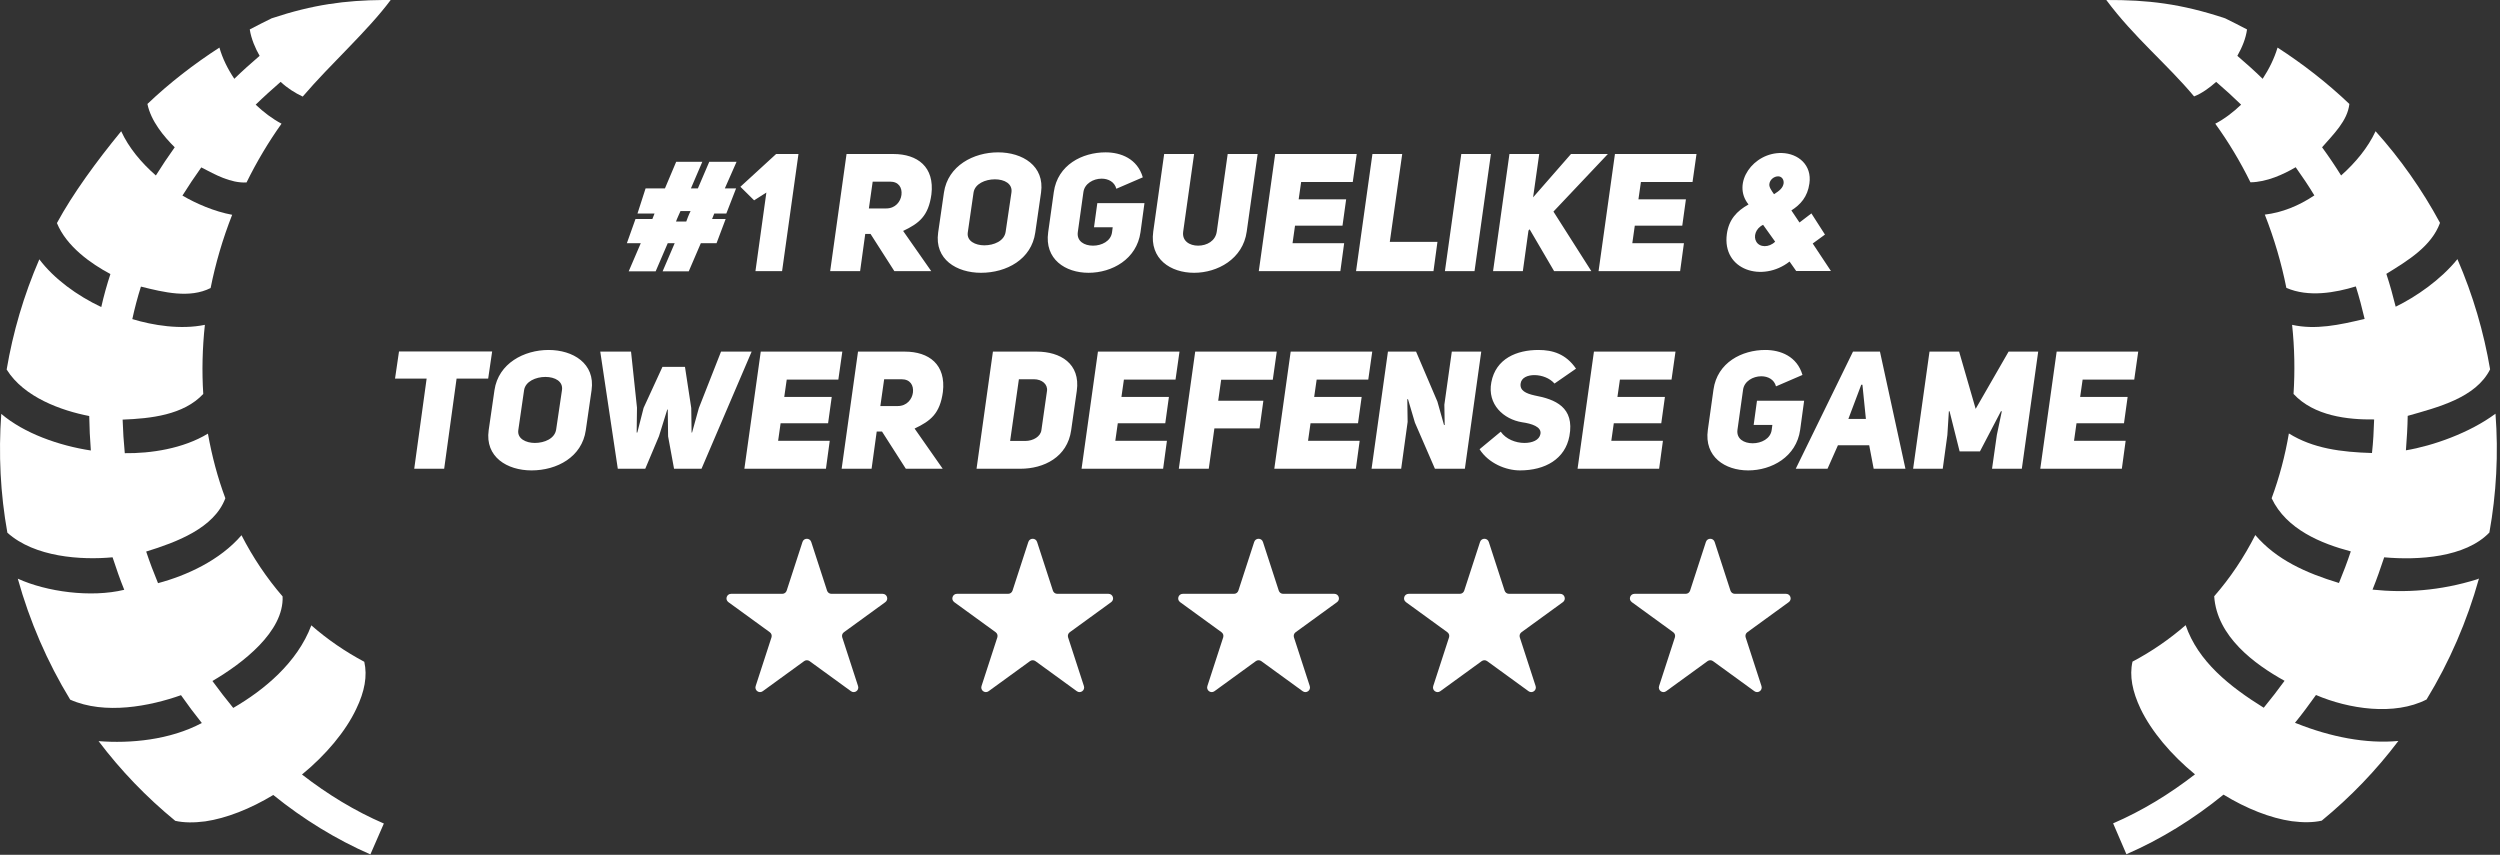
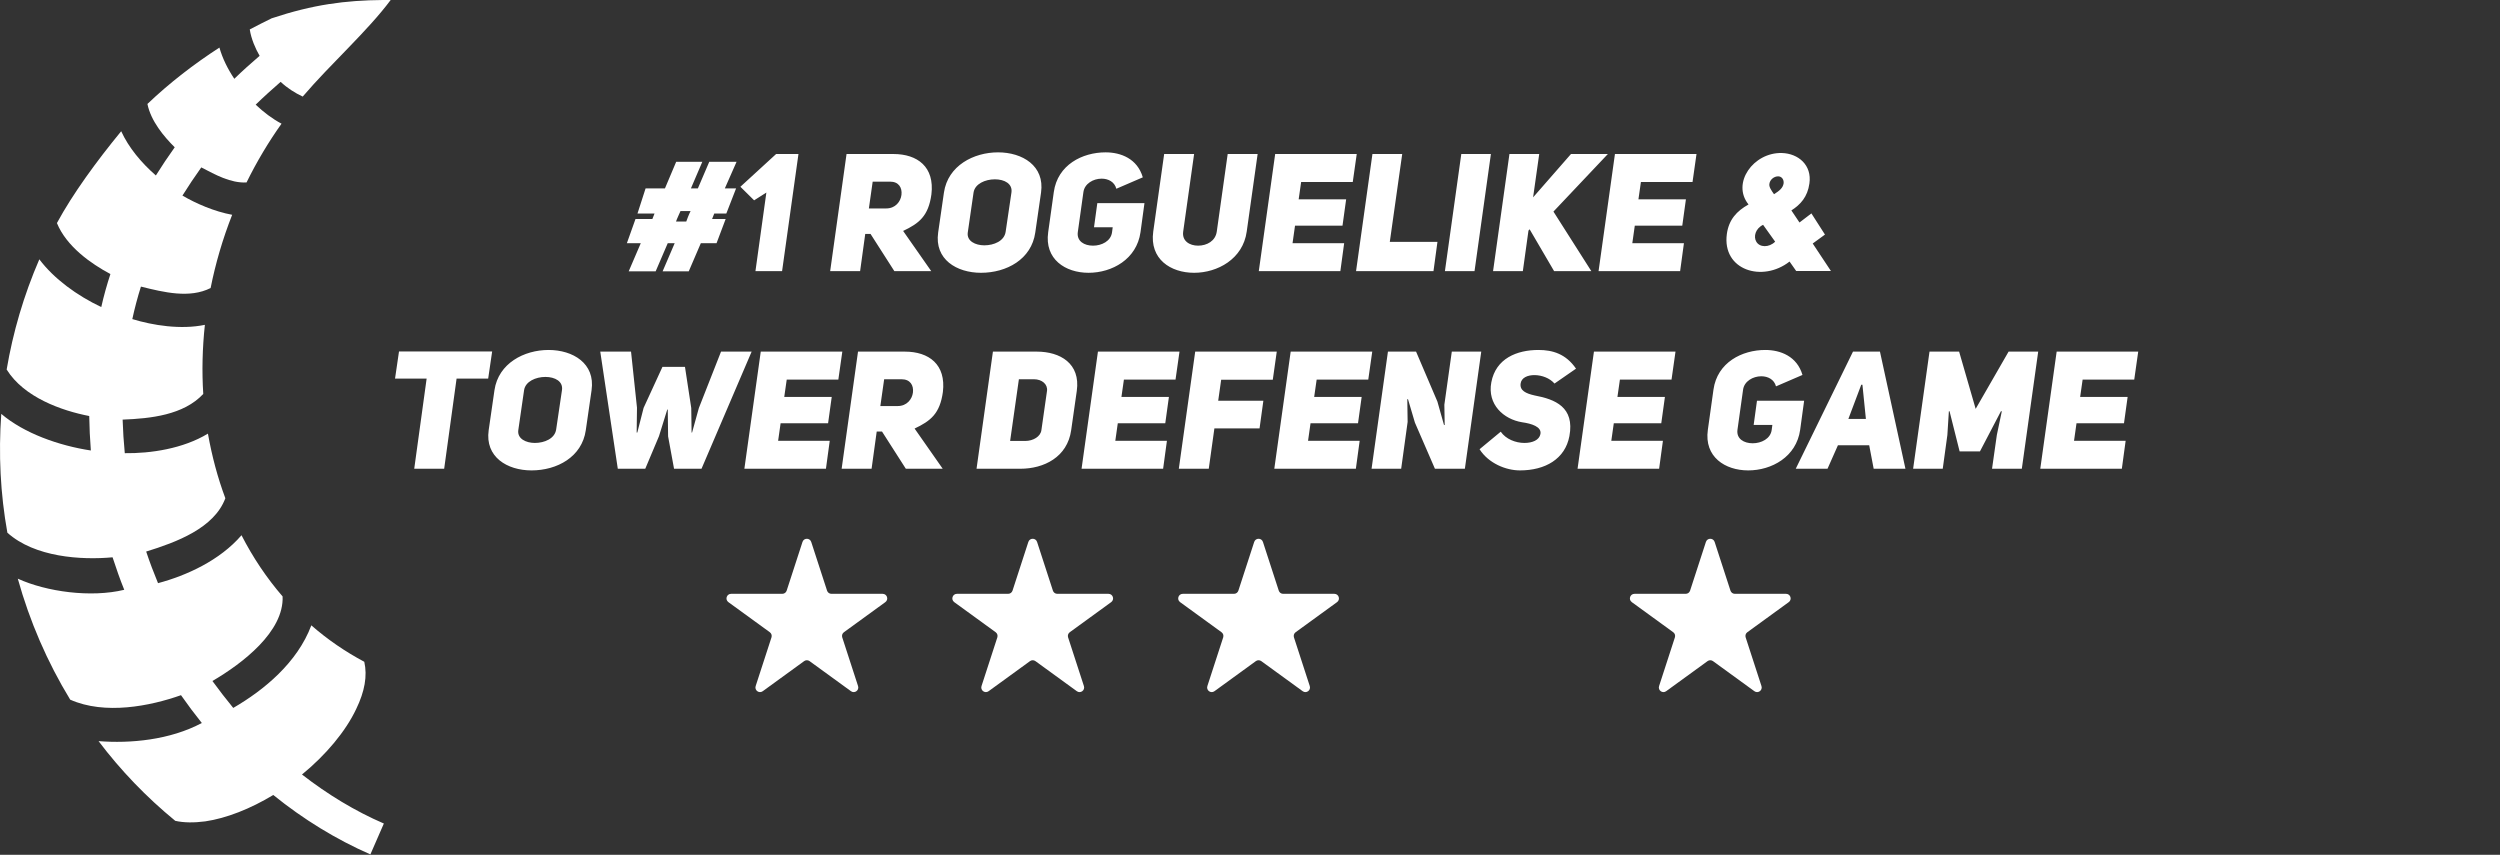
<svg xmlns="http://www.w3.org/2000/svg" width="544" height="186" viewBox="0 0 544 186" fill="none">
  <rect x="0" y="0" width="544" height="186" fill="#333333" stroke="none" />
-   <path d="M458.331 0.001C464.347 8.107 471.534 13.919 477.433 20.978C479.229 20.29 480.987 18.935 482.237 17.814C484.151 19.454 485.948 21.095 487.667 22.775C485.948 24.415 484.073 25.861 482.042 26.915C484.894 30.861 487.472 35.138 489.698 39.669C493.214 39.63 496.886 37.95 499.542 36.388C500.987 38.419 502.354 40.45 503.604 42.521C500.167 44.825 496.495 46.271 492.823 46.7C494.894 51.974 496.456 57.325 497.511 62.638C502.315 64.747 508.175 63.693 512.628 62.325C513.37 64.669 513.995 67.052 514.542 69.396C508.995 70.724 503.878 71.818 498.761 70.685C499.308 75.724 499.386 80.763 499.073 85.724C503.526 90.529 510.87 91.349 516.612 91.271C516.534 93.732 516.417 96.154 516.144 98.576C509.464 98.38 503.331 97.599 498.058 94.318C497.237 99.162 495.987 103.888 494.308 108.419C497.511 115.216 505.167 118.302 511.534 119.982C510.753 122.326 509.894 124.591 508.956 126.857C501.729 124.669 495.323 121.779 490.753 116.427C488.292 121.271 485.323 125.724 481.808 129.747C482.394 138.497 490.558 144.513 497.12 148.146C495.675 150.138 494.151 152.091 492.589 154.005C485.167 149.396 478.292 143.927 475.597 136.036C472.081 139.083 468.253 141.74 464.034 143.966C463.331 147.052 463.995 150.451 465.792 154.24C468.136 159.122 472.433 164.24 477.628 168.497C472.042 172.833 466.065 176.466 459.815 179.161L462.706 185.88C470.245 182.599 477.315 178.224 483.839 172.911C488.8 175.958 494.073 178.029 498.683 178.693C501.104 179.005 503.292 179.005 505.206 178.576C511.495 173.419 517.081 167.599 521.886 161.232C514.854 161.896 507.081 160.333 499.815 157.443C499.698 157.404 499.542 157.326 499.386 157.286C500.987 155.333 502.472 153.302 503.956 151.232C511.065 154.279 521.026 155.802 528.019 152.208C533.019 144.005 536.847 135.138 539.425 125.88C539.269 125.958 539.112 126.036 538.956 126.076C530.948 128.576 523.292 129.044 516.261 128.302C517.198 125.997 518.019 123.615 518.8 121.271C526.261 121.935 536.456 121.31 541.69 115.88C543.214 107.404 543.683 98.732 543.019 90.021C537.394 94.201 529.386 97.013 523.526 97.99C523.722 95.49 523.878 92.99 523.917 90.49C530.479 88.615 538.722 86.583 541.847 80.372C540.479 72.287 538.136 64.24 534.737 56.388C531.065 60.919 525.714 64.591 521.3 66.74C520.714 64.357 520.05 61.974 519.269 59.591C523.956 56.7 529.073 53.615 530.948 48.497C527.003 41.193 522.276 34.513 516.925 28.556C515.284 32.091 512.589 35.372 509.425 38.185C508.136 36.115 506.769 34.083 505.284 32.052C507.706 29.251 510.831 26.306 511.222 22.619C506.378 18.009 501.144 13.947 495.597 10.353C494.894 12.697 493.761 15.001 492.354 17.15C490.597 15.431 488.761 13.79 486.847 12.15C487.901 10.267 488.683 8.392 488.956 6.408C487.394 5.587 485.792 4.767 484.19 3.986C474.542 0.783 467.276 -0.038 458.331 0.001Z" fill="white" />
  <path d="M59.113 3.984C68.175 0.977 75.128 0.078 83.332 0H85.011C79.894 6.863 72.082 13.75 65.871 21.016C64.191 20.227 62.55 19.195 61.066 17.812C59.191 19.453 57.355 21.094 55.636 22.773C57.355 24.414 59.269 25.859 61.261 26.914C58.449 30.859 55.87 35.176 53.644 39.707C50.167 39.863 46.964 38.066 43.8 36.426C42.355 38.457 40.988 40.488 39.699 42.559C42.628 44.277 46.652 46.035 50.519 46.738C48.449 52.012 46.886 57.363 45.831 62.676C41.261 64.981 35.675 63.613 30.667 62.363C29.925 64.707 29.3 67.09 28.792 69.434C33.253 70.801 39.347 71.777 44.581 70.684C44.035 75.762 43.917 80.801 44.23 85.723C39.933 90.332 32.745 91.074 26.683 91.309C26.761 93.769 26.917 96.191 27.152 98.613C32.745 98.691 39.855 97.637 45.245 94.356C46.105 99.199 47.355 103.926 49.035 108.418C46.613 114.941 38.37 117.988 31.808 120.02C32.589 122.363 33.449 124.629 34.386 126.895C40.558 125.254 47.863 121.934 52.55 116.465C55.011 121.27 58.019 125.762 61.495 129.785C61.808 137.441 52.785 144.355 46.222 148.184C47.667 150.176 49.191 152.129 50.753 154.043C57.433 150.176 64.699 144.199 67.746 136.074C71.222 139.121 75.089 141.777 79.269 144.004C79.972 147.09 79.347 150.488 77.511 154.277C75.207 159.16 70.91 164.277 65.714 168.535C71.3 172.871 77.277 176.504 83.527 179.199L80.597 185.918C73.097 182.637 65.988 178.262 59.464 172.988C54.503 175.996 49.23 178.066 44.66 178.73C42.238 179.043 40.05 179.043 38.136 178.613C31.847 173.457 26.253 167.637 21.449 161.27C28.331 161.816 36.964 161.035 43.917 157.324C42.355 155.371 40.831 153.34 39.386 151.27C32.667 153.652 22.828 155.605 15.277 152.246C10.277 144.043 6.449 135.176 3.871 125.918C10.124 128.77 19.765 130.098 27.035 128.34C26.097 126.035 25.277 123.652 24.495 121.27C17.675 121.895 7.562 121.27 1.605 115.918C0.081 107.441 -0.348 98.769 0.277 90.059C5.214 94.277 12.82 96.973 19.769 98.027C19.574 95.527 19.456 93.027 19.417 90.527C13.39 89.356 5.21 86.465 1.449 80.41C2.816 72.324 5.16 64.277 8.558 56.426C11.761 60.684 16.761 64.316 22.035 66.816C22.581 64.394 23.245 62.012 24.027 59.629C19.812 57.402 14.453 53.613 12.386 48.535C15.839 42.168 20.937 35.176 26.37 28.555C28.011 32.129 30.706 35.371 33.917 38.184C35.206 36.113 36.574 34.082 38.019 32.051C35.675 29.73 32.824 26.328 32.081 22.617C36.925 18.008 42.199 13.945 47.745 10.352C48.41 12.695 49.542 15 50.988 17.148C52.745 15.43 54.581 13.789 56.495 12.148C55.597 10.613 54.66 8.461 54.347 6.406C55.91 5.586 57.511 4.766 59.113 3.984Z" fill="white" />
  <path d="M157.902 47.66L155.922 52.916H152.502L149.874 59.036H144.186L146.814 52.916H145.302L142.674 59.036H136.806L139.434 52.916H136.41L138.282 47.66H141.954C141.954 47.624 142.422 46.508 142.422 46.472H138.714L140.478 41H144.69L147.138 35.204H152.826L150.342 41H151.854L154.338 35.204H160.278L157.722 41H160.17L158.046 46.472H155.418L154.95 47.66H157.902ZM150.27 45.932H148.074C148.002 46.112 147.246 47.732 147.102 48.2H149.334C149.37 48.02 149.982 46.472 150.27 45.932ZM170.181 59H164.385L166.761 41.9L164.097 43.592L161.109 40.64L168.885 33.512H173.745L170.181 59ZM194.612 59L189.428 50.9H188.276L187.16 59H180.644L184.208 33.512H194.396C199.652 33.512 203.396 36.32 202.676 42.296C202.028 47.012 200.012 48.596 196.52 50.252L202.64 59H194.612ZM189.068 45.356H192.848C194.828 45.356 195.98 43.88 196.16 42.404C196.34 40.856 195.584 39.524 193.676 39.524H189.896L189.068 45.356ZM204.141 50.612L205.401 41.9C206.265 36.032 211.881 33.152 217.173 33.152C222.465 33.152 227.361 36.068 226.533 41.9L225.273 50.612C224.445 56.444 219.009 59.36 213.465 59.36C208.173 59.36 203.313 56.444 204.141 50.612ZM211.845 41.9L210.585 50.612C210.333 52.448 212.241 53.384 214.185 53.384C216.273 53.384 218.541 52.448 218.829 50.432L220.089 41.9C220.377 39.992 218.577 39.02 216.489 39.02C214.401 39.02 212.133 39.992 211.845 41.9ZM248.675 38.588L242.915 41.072C242.519 39.56 241.151 38.876 239.711 38.876C237.911 38.876 236.003 39.956 235.751 41.792L234.527 50.54C234.275 52.484 235.931 53.456 237.839 53.456C239.711 53.456 241.727 52.484 241.979 50.54L242.123 49.46H238.055L238.775 44.204H249.035L248.171 50.54C247.343 56.408 241.979 59.36 236.867 59.36C231.827 59.36 227.255 56.408 228.083 50.54L229.307 41.792C230.135 35.852 235.535 33.152 240.575 33.152C243.887 33.152 247.487 34.52 248.675 38.588ZM259.837 33.512L257.461 50.396C257.173 52.448 258.865 53.456 260.701 53.456C262.609 53.456 264.481 52.448 264.769 50.396L267.145 33.512H273.661L271.285 50.396C270.457 56.372 264.913 59.36 259.837 59.36C254.725 59.36 250.117 56.372 250.945 50.396L253.321 33.512H259.837ZM283.129 39.596L282.589 43.376H292.921L292.129 49.1H281.797L281.257 52.916H292.489L291.661 59H273.913L277.477 33.512H295.225L294.361 39.596H283.129ZM295.077 59L298.641 33.512H305.121L302.421 52.628H312.789L311.925 59H295.077ZM324.421 33.512L320.857 59H314.413L317.977 33.512H324.421ZM333.602 42.944L341.846 33.512H349.874L338.03 46.04L346.274 59H338.174L332.846 49.892L332.594 50.18L331.37 59H324.89L328.454 33.512H334.934L333.602 42.944ZM357.063 39.596L356.523 43.376H366.855L366.063 49.1H355.731L355.191 52.916H366.423L365.595 59H347.847L351.411 33.512H369.159L368.295 39.596H357.063ZM394.16 46.436L397.112 51.044L394.448 52.988L398.408 58.964H390.848L389.408 56.912C383.54 61.52 374.684 58.82 375.764 50.9C376.196 47.804 377.888 45.932 380.48 44.492C376.736 39.884 381.524 33.116 387.752 33.296C391.316 33.404 394.304 35.924 393.728 39.92C393.332 42.836 391.784 44.528 389.804 45.788L391.568 48.416L394.16 46.436ZM386.924 38.372C386.024 38.372 385.124 39.092 385.016 40.028C384.908 40.676 385.448 41.432 386.024 42.26C387.248 41.504 387.968 40.856 388.112 39.92C388.22 39.092 387.716 38.372 386.924 38.372ZM386.276 52.592L383.648 48.92C381.956 49.748 381.524 51.512 382.172 52.592C382.892 53.852 384.908 53.924 386.276 52.592ZM106.228 82.38H99.352L96.652 102H90.136L92.836 82.38H85.96L86.824 76.476H107.092L106.228 82.38ZM106.336 93.612L107.596 84.9C108.46 79.032 114.076 76.152 119.368 76.152C124.66 76.152 129.556 79.068 128.728 84.9L127.468 93.612C126.64 99.444 121.204 102.36 115.66 102.36C110.368 102.36 105.508 99.444 106.336 93.612ZM114.04 84.9L112.78 93.612C112.528 95.448 114.436 96.384 116.38 96.384C118.468 96.384 120.736 95.448 121.024 93.432L122.284 84.9C122.572 82.992 120.772 82.02 118.684 82.02C116.596 82.02 114.328 82.992 114.04 84.9ZM152.073 88.788L156.897 76.512H163.557L152.649 102H146.673L145.377 94.944L145.305 89.112H145.197L143.397 94.908L140.409 102H134.433L130.617 76.512H137.313L138.609 88.716L138.537 94.116H138.681L140.049 88.752L144.153 79.824H149.049L150.417 88.788L150.489 94.116H150.597L152.073 88.788ZM171.192 82.596L170.652 86.376H180.984L180.192 92.1H169.86L169.32 95.916H180.552L179.724 102H161.976L165.54 76.512H183.288L182.424 82.596H171.192ZM197.108 102L191.924 93.9H190.772L189.656 102H183.14L186.704 76.512H196.892C202.148 76.512 205.892 79.32 205.172 85.296C204.524 90.012 202.508 91.596 199.016 93.252L205.136 102H197.108ZM191.564 88.356H195.344C197.324 88.356 198.476 86.88 198.656 85.404C198.836 83.856 198.08 82.524 196.172 82.524H192.392L191.564 88.356ZM216.059 76.512H225.599C230.711 76.512 235.139 79.104 234.311 85.044L233.087 93.612C232.259 99.48 227.147 102 222.035 102H212.495L216.059 76.512ZM219.803 95.952H223.079C224.843 95.952 226.427 94.98 226.607 93.612L227.831 85.044C228.011 83.64 226.751 82.524 224.987 82.524H221.711L219.803 95.952ZM244.563 82.596L244.023 86.376H254.355L253.563 92.1H243.231L242.691 95.916H253.923L253.095 102H235.347L238.911 76.512H256.659L255.795 82.596H244.563ZM265.727 82.632L265.079 87.204H274.907L274.079 93.216H264.251L263.027 102H256.511L260.075 76.512H277.823L276.959 82.632H265.727ZM286.504 82.596L285.964 86.376H296.296L295.504 92.1H285.172L284.632 95.916H295.864L295.036 102H277.288L280.852 76.512H298.6L297.736 82.596H286.504ZM298.452 102L302.016 76.512H308.136L312.78 87.384L314.22 92.496L314.364 92.46L314.292 88.068L315.912 76.512H322.32L318.756 102H312.24L307.884 91.956L306.372 86.844L306.228 86.88L306.3 91.812L304.896 102H298.452ZM321.952 97.752L326.561 93.936C327.677 95.556 329.801 96.384 331.709 96.384C333.437 96.384 334.949 95.772 335.201 94.44C335.489 92.856 333.257 92.172 331.205 91.884C327.209 91.236 323.609 88.032 324.509 83.208C325.481 77.988 330.089 76.152 334.769 76.152C337.865 76.152 340.745 77.016 342.941 80.22L338.261 83.46C337.181 82.236 335.489 81.66 334.013 81.624C332.393 81.588 331.025 82.2 330.881 83.496C330.701 84.972 331.997 85.62 333.941 86.052C338.369 86.88 342.689 88.572 341.501 94.908C340.565 99.876 336.245 102.36 330.737 102.36C327.677 102.36 323.897 100.812 321.952 97.752ZM352.493 82.596L351.953 86.376H362.285L361.493 92.1H351.161L350.621 95.916H361.853L361.025 102H343.277L346.841 76.512H364.589L363.725 82.596H352.493ZM392.218 81.588L386.458 84.072C386.062 82.56 384.694 81.876 383.254 81.876C381.454 81.876 379.546 82.956 379.294 84.792L378.07 93.54C377.818 95.484 379.474 96.456 381.382 96.456C383.254 96.456 385.27 95.484 385.522 93.54L385.666 92.46H381.598L382.318 87.204H392.578L391.714 93.54C390.886 99.408 385.522 102.36 380.41 102.36C375.37 102.36 370.798 99.408 371.626 93.54L372.85 84.792C373.678 78.852 379.078 76.152 384.118 76.152C387.43 76.152 391.03 77.52 392.218 81.588ZM409.079 76.512L414.623 102H407.711L406.739 96.888H399.935L397.667 102H390.755L403.211 76.512H409.079ZM402.203 91.164H406.019L405.263 83.712H405.011L402.203 91.164ZM416.296 102L419.86 76.512H426.304L429.904 88.968L437.068 76.512H443.512L439.948 102H433.468L434.512 94.656L435.592 89.508L435.412 89.472L430.84 98.22H426.412L424.216 89.472L424.072 89.508L423.748 94.656L422.74 102H416.296ZM453.18 82.596L452.64 86.376H462.972L462.18 92.1H451.848L451.308 95.916H462.54L461.712 102H443.964L447.528 76.512H465.276L464.412 82.596H453.18Z" fill="white" />
  <path d="M174.622 117.927C174.921 117.006 176.225 117.006 176.524 117.927L179.967 128.525C180.101 128.937 180.485 129.216 180.918 129.216H192.061C193.03 129.216 193.433 130.455 192.649 131.025L183.634 137.574C183.284 137.829 183.137 138.28 183.271 138.692L186.714 149.29C187.014 150.211 185.959 150.977 185.175 150.408L176.161 143.858C175.81 143.604 175.336 143.604 174.985 143.858L165.97 150.408C165.187 150.977 164.132 150.211 164.432 149.29L167.875 138.692C168.009 138.28 167.862 137.829 167.512 137.574L158.497 131.025C157.713 130.455 158.116 129.216 159.085 129.216H170.227C170.661 129.216 171.045 128.937 171.178 128.525L174.622 117.927Z" fill="white" />
  <path d="M223.767 117.927C224.067 117.006 225.37 117.006 225.669 117.927L229.113 128.525C229.247 128.937 229.631 129.216 230.064 129.216H241.207C242.175 129.216 242.578 130.455 241.794 131.025L232.78 137.574C232.429 137.829 232.283 138.28 232.416 138.692L235.86 149.29C236.159 150.211 235.105 150.977 234.321 150.408L225.306 143.858C224.956 143.603 224.481 143.603 224.131 143.858L215.116 150.408C214.332 150.977 213.278 150.211 213.577 149.29L217.02 138.692C217.154 138.28 217.008 137.829 216.657 137.574L207.642 131.025C206.859 130.455 207.261 129.216 208.23 129.216H219.373C219.806 129.216 220.19 128.937 220.324 128.525L223.767 117.927Z" fill="white" />
  <path d="M272.914 117.927C273.213 117.006 274.517 117.006 274.816 117.927L278.259 128.525C278.393 128.937 278.777 129.216 279.21 129.216H290.353C291.322 129.216 291.725 130.455 290.941 131.025L281.926 137.574C281.576 137.829 281.429 138.28 281.563 138.692L285.006 149.29C285.306 150.211 284.251 150.977 283.467 150.408L274.453 143.858C274.102 143.603 273.628 143.603 273.277 143.858L264.262 150.408C263.479 150.977 262.424 150.211 262.723 149.29L266.167 138.692C266.301 138.28 266.154 137.829 265.804 137.574L256.789 131.025C256.005 130.455 256.408 129.216 257.377 129.216H268.519C268.953 129.216 269.337 128.937 269.47 128.525L272.914 117.927Z" fill="white" />
-   <path d="M322.059 117.927C322.359 117.006 323.662 117.006 323.961 117.927L327.405 128.525C327.539 128.937 327.923 129.216 328.356 129.216H339.499C340.467 129.216 340.87 130.455 340.086 131.025L331.072 137.574C330.721 137.829 330.575 138.28 330.708 138.692L334.152 149.29C334.451 150.211 333.397 150.977 332.613 150.408L323.598 143.858C323.248 143.603 322.773 143.603 322.423 143.858L313.408 150.408C312.624 150.977 311.57 150.211 311.869 149.29L315.312 138.692C315.446 138.28 315.3 137.829 314.949 137.574L305.934 131.025C305.151 130.455 305.553 129.216 306.522 129.216H317.665C318.098 129.216 318.482 128.937 318.616 128.525L322.059 117.927Z" fill="white" />
  <path d="M371.205 117.927C371.504 117.006 372.808 117.006 373.107 117.927L376.55 128.525C376.684 128.937 377.068 129.216 377.501 129.216H388.644C389.613 129.216 390.016 130.455 389.232 131.025L380.217 137.574C379.867 137.829 379.72 138.28 379.854 138.692L383.297 149.29C383.597 150.211 382.542 150.977 381.758 150.408L372.744 143.858C372.393 143.604 371.919 143.604 371.568 143.858L362.553 150.408C361.77 150.977 360.715 150.211 361.015 149.29L364.458 138.692C364.592 138.28 364.445 137.829 364.095 137.574L355.08 131.025C354.296 130.455 354.699 129.216 355.668 129.216H366.81C367.244 129.216 367.628 128.937 367.762 128.525L371.205 117.927Z" fill="white" />
</svg>